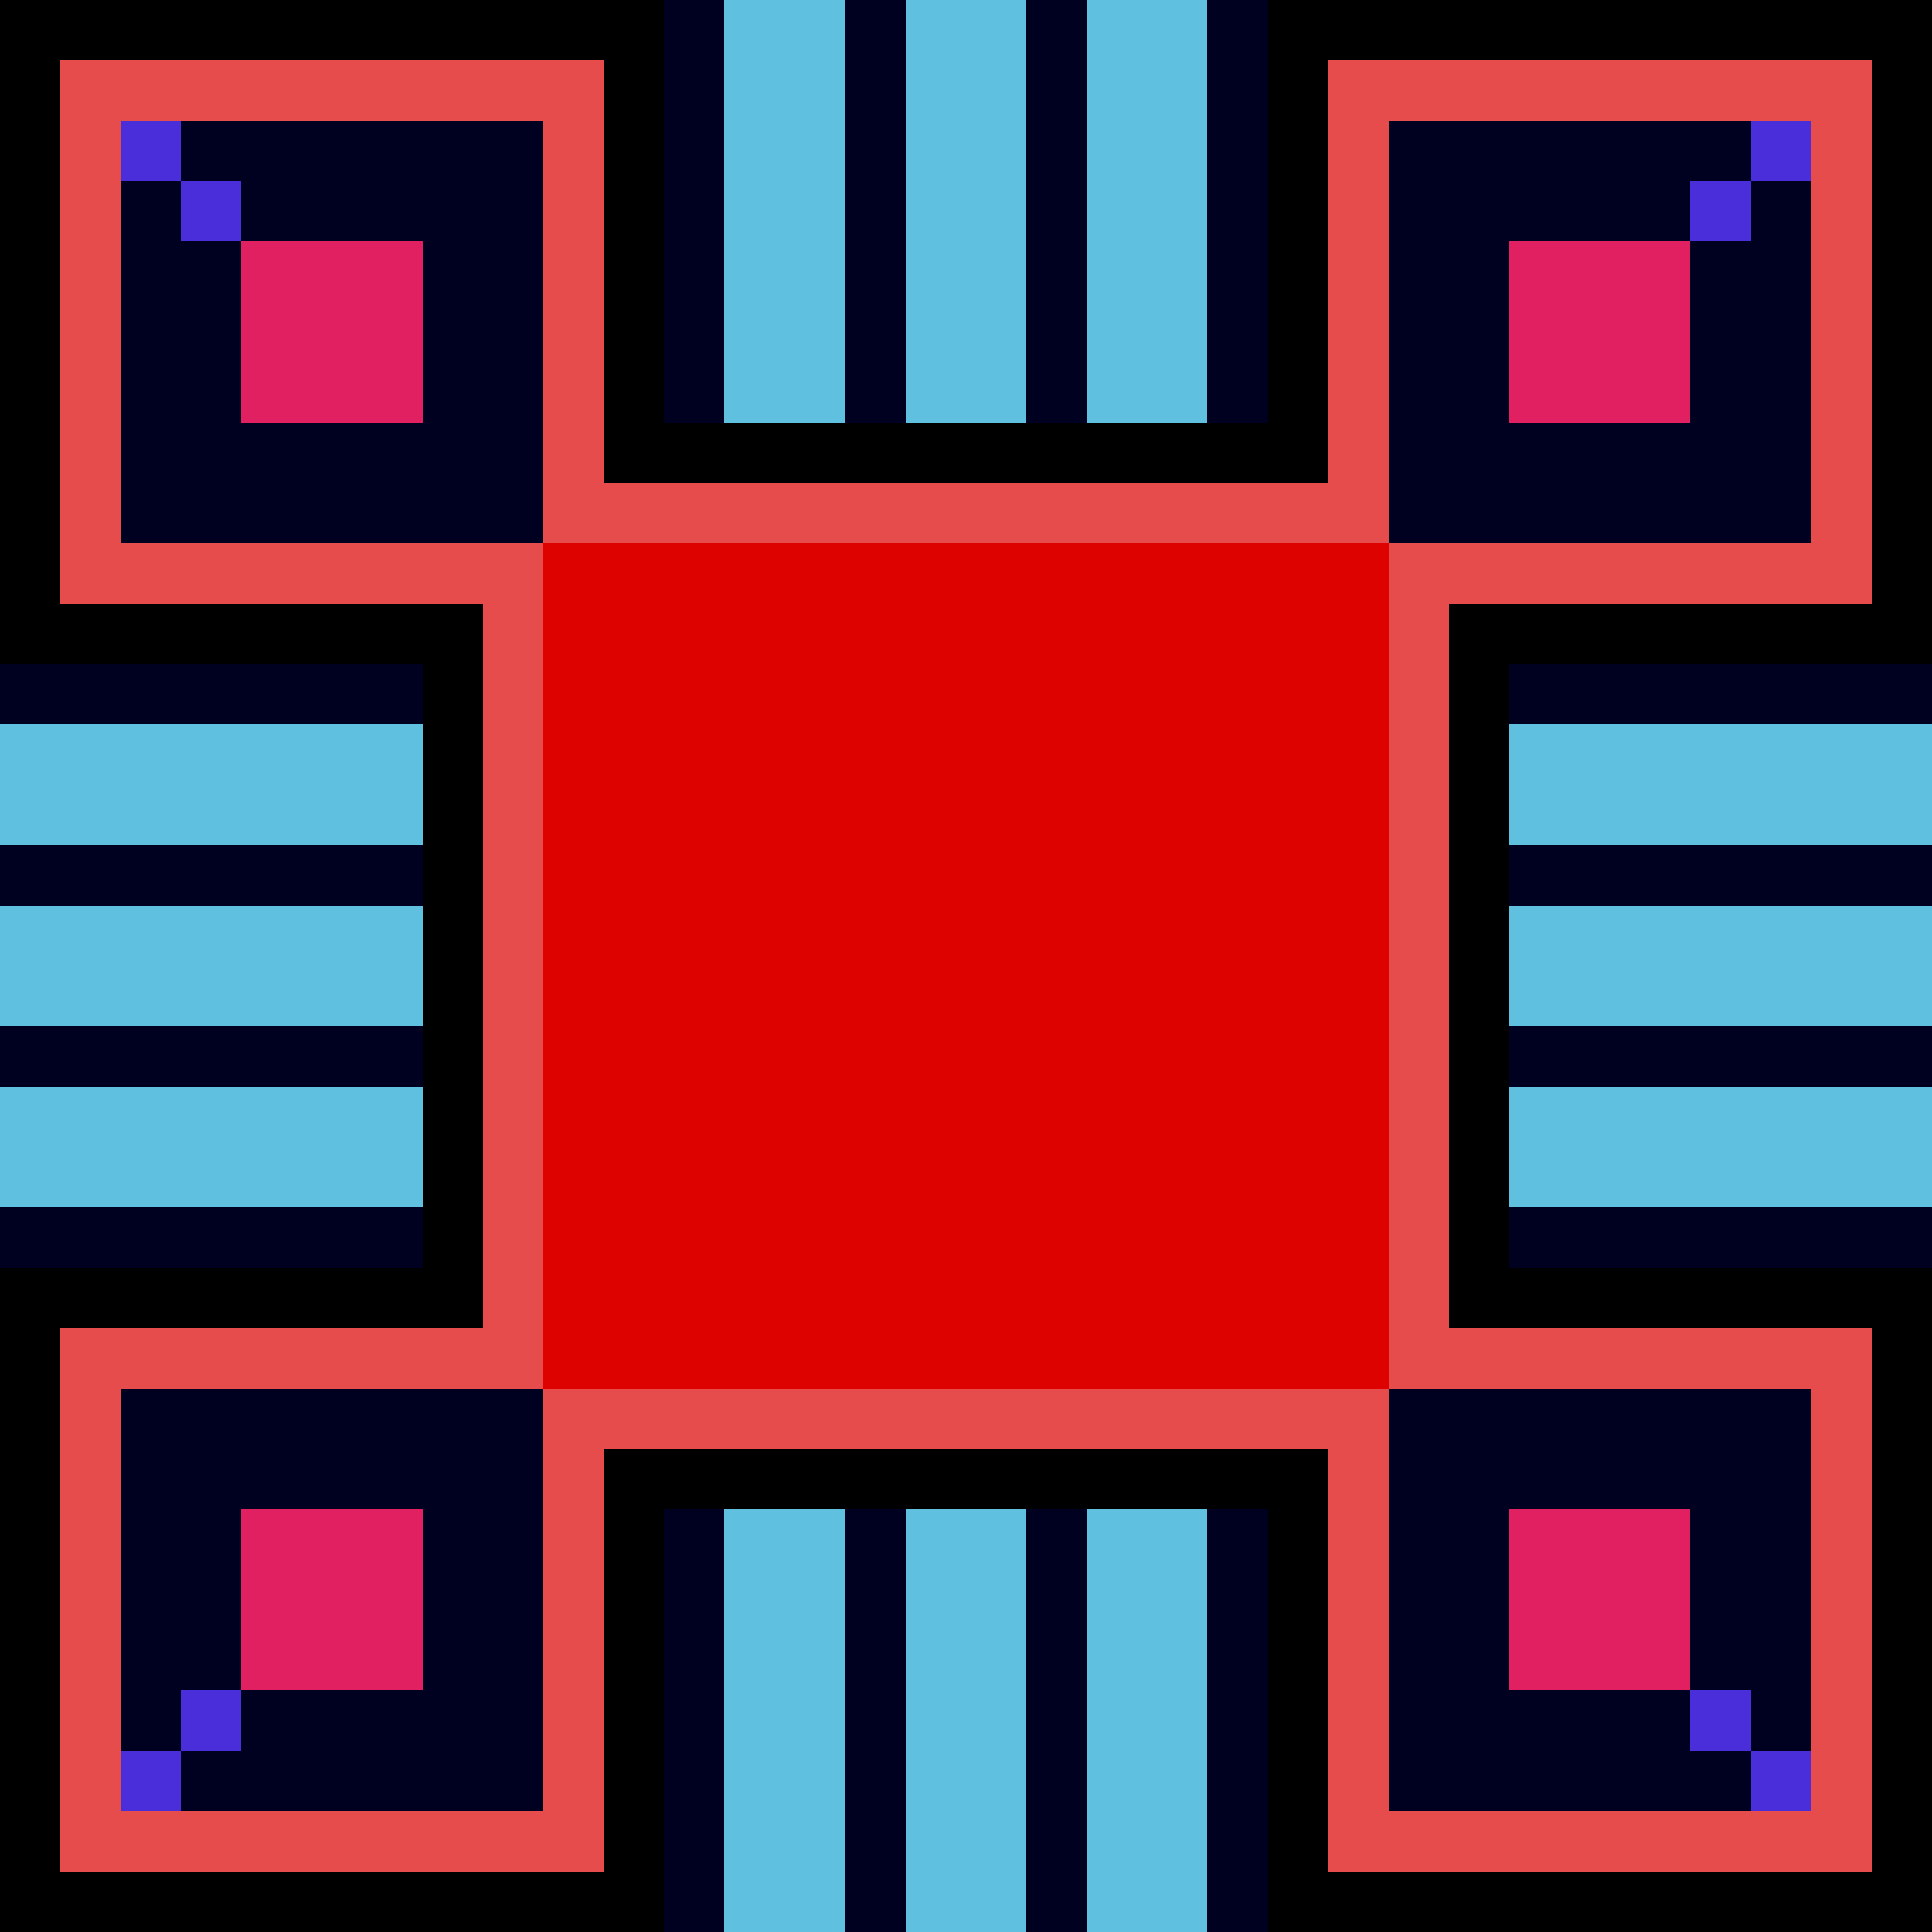
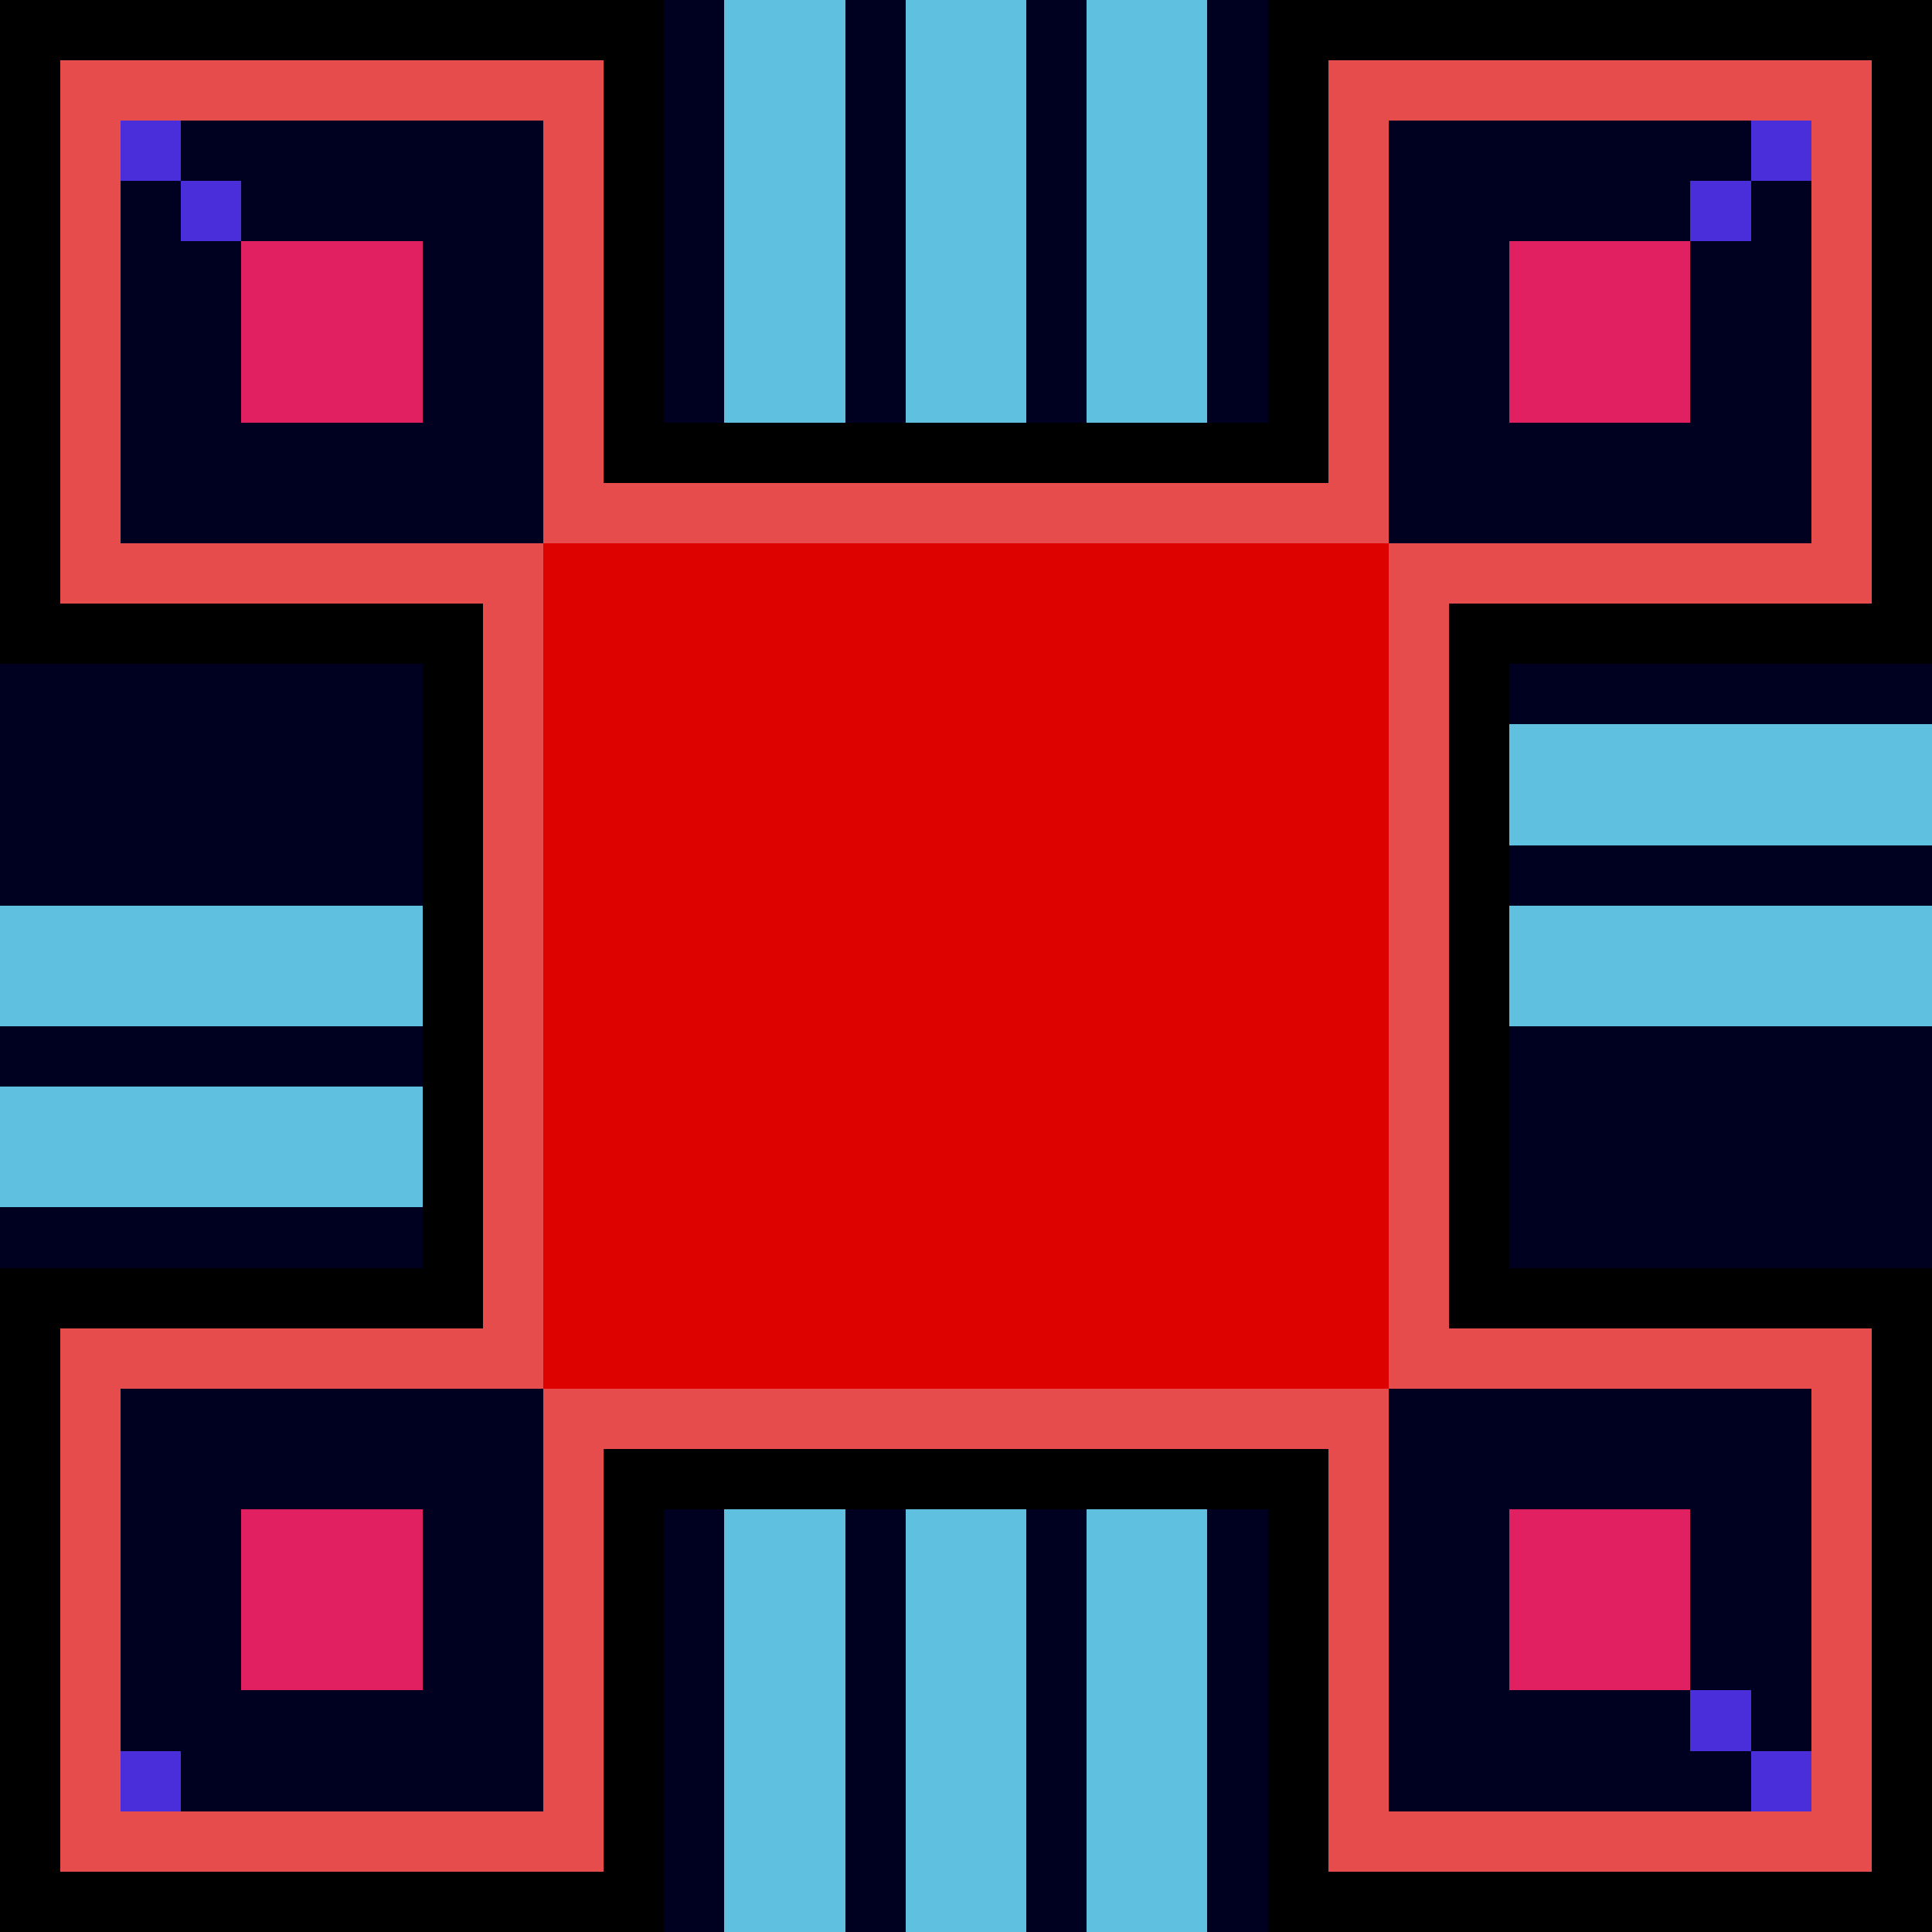
<svg xmlns="http://www.w3.org/2000/svg" width="1200" height="1200" shape-rendering="crispEdges" version="1.2" viewBox="0 0 32 32">
  <style>rect{shape-rendering:crispEdges}</style>
  <g fill="#000020" fill-opacity="1">
    <rect x="0" y="0" width="32" height="32" />
  </g>
  <g fill="#000020" fill-opacity="1">
    <rect x="3" y="3" width="5" height="1" />
    <rect x="3" y="4" width="1" height="4" />
    <rect x="7" y="4" width="1" height="4" />
    <rect x="24" y="4" width="1" height="4" />
    <rect x="4" y="7" width="3" height="1" />
    <rect x="3" y="24" width="5" height="1" />
    <rect x="3" y="25" width="1" height="4" />
    <rect x="7" y="25" width="1" height="4" />
    <rect x="24" y="25" width="1" height="4" />
    <rect x="4" y="28" width="3" height="1" />
    <rect x="24" y="3" width="5" height="1" />
    <rect x="28" y="4" width="1" height="4" />
    <rect x="25" y="7" width="3" height="1" />
    <rect x="24" y="24" width="5" height="1" />
    <rect x="28" y="25" width="1" height="4" />
    <rect x="25" y="28" width="3" height="1" />
  </g>
  <g fill="#e02060" fill-opacity="1">
    <rect x="4" y="4" width="3" height="3" />
    <rect x="4" y="25" width="3" height="3" />
    <rect x="25" y="4" width="3" height="3" />
    <rect x="25" y="25" width="3" height="3" />
  </g>
  <g fill="#000000" fill-opacity="1">
    <rect x="8" y="9" width="1" height="14" />
    <rect x="9" y="8" width="14" height="1" />
    <rect x="23" y="9" width="1" height="14" />
    <rect x="9" y="23" width="14" height="1" />
  </g>
  <g fill="#dd0100" fill-opacity="1">
    <rect x="9" y="9" width="14" height="14" />
  </g>
  <g fill="#60c0e0" fill-opacity="1">
    <rect x="12" y="0" width="2" height="7" />
    <rect x="15" y="0" width="2" height="7" />
-     <rect x="0" y="12" width="7" height="2" />
    <rect x="0" y="15" width="7" height="2" />
    <rect x="0" y="18" width="7" height="2" />
    <rect x="12" y="25" width="2" height="7" />
    <rect x="15" y="25" width="2" height="7" />
    <rect x="18" y="0" width="2" height="7" />
    <rect x="25" y="12" width="7" height="2" />
    <rect x="25" y="15" width="7" height="2" />
-     <rect x="25" y="18" width="7" height="2" />
    <rect x="18" y="25" width="2" height="7" />
  </g>
  <g fill="#492ed9" fill-opacity="1">
    <rect x="0" y="0" width="1" height="1" />
    <rect x="1" y="1" width="1" height="1" />
    <rect x="2" y="2" width="1" height="1" />
    <rect x="3" y="3" width="1" height="1" />
-     <rect x="3" y="28" width="1" height="1" />
    <rect x="2" y="29" width="1" height="1" />
    <rect x="1" y="30" width="1" height="1" />
    <rect x="0" y="31" width="1" height="1" />
    <rect x="31" y="0" width="1" height="1" />
    <rect x="30" y="1" width="1" height="1" />
    <rect x="29" y="2" width="1" height="1" />
    <rect x="28" y="3" width="1" height="1" />
    <rect x="28" y="28" width="1" height="1" />
    <rect x="29" y="29" width="1" height="1" />
    <rect x="30" y="30" width="1" height="1" />
    <rect x="31" y="31" width="1" height="1" />
  </g>
  <g fill="#000000" fill-opacity="1">
    <rect x="0" y="0" width="11" height="1" />
    <rect x="0" y="1" width="1" height="10" />
    <rect x="10" y="1" width="1" height="7" />
    <rect x="21" y="1" width="1" height="7" />
    <rect x="1" y="10" width="7" height="1" />
    <rect x="7" y="11" width="1" height="11" />
    <rect x="0" y="21" width="7" height="1" />
    <rect x="0" y="22" width="1" height="10" />
    <rect x="10" y="25" width="1" height="7" />
    <rect x="1" y="31" width="9" height="1" />
    <rect x="21" y="0" width="11" height="1" />
    <rect x="31" y="1" width="1" height="10" />
    <rect x="11" y="7" width="10" height="1" />
    <rect x="24" y="10" width="7" height="1" />
    <rect x="24" y="11" width="1" height="11" />
    <rect x="25" y="21" width="7" height="1" />
    <rect x="31" y="22" width="1" height="10" />
    <rect x="10" y="24" width="12" height="1" />
    <rect x="21" y="25" width="1" height="7" />
    <rect x="22" y="31" width="9" height="1" />
  </g>
  <g fill="#e74c4c" fill-opacity="1">
    <rect x="1" y="1" width="9" height="1" />
    <rect x="1" y="2" width="1" height="8" />
    <rect x="9" y="2" width="1" height="7" />
    <rect x="22" y="2" width="1" height="7" />
    <rect x="2" y="9" width="7" height="1" />
    <rect x="8" y="10" width="1" height="13" />
    <rect x="1" y="22" width="7" height="1" />
    <rect x="1" y="23" width="1" height="8" />
    <rect x="9" y="23" width="14" height="1" />
    <rect x="9" y="24" width="1" height="7" />
    <rect x="2" y="30" width="7" height="1" />
    <rect x="22" y="1" width="9" height="1" />
    <rect x="30" y="2" width="1" height="8" />
    <rect x="10" y="8" width="12" height="1" />
    <rect x="23" y="9" width="7" height="1" />
    <rect x="23" y="10" width="1" height="13" />
    <rect x="24" y="22" width="7" height="1" />
    <rect x="30" y="23" width="1" height="8" />
    <rect x="22" y="24" width="1" height="7" />
    <rect x="23" y="30" width="7" height="1" />
  </g>
</svg>